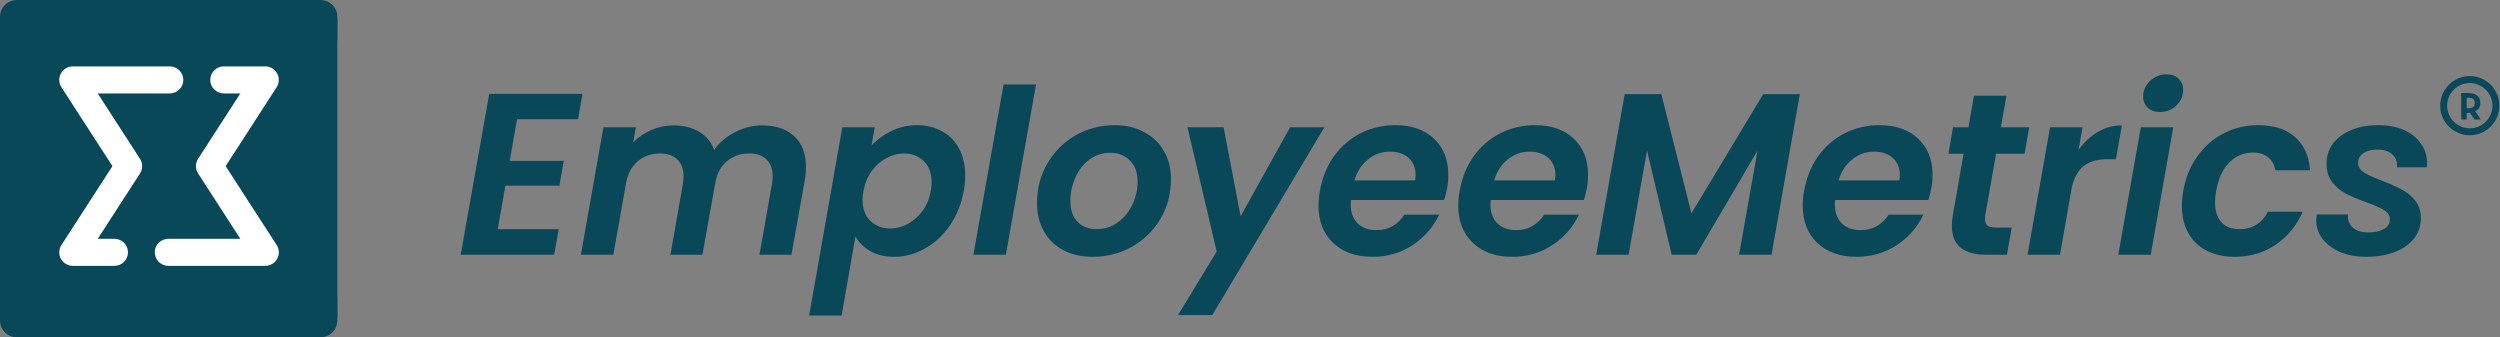
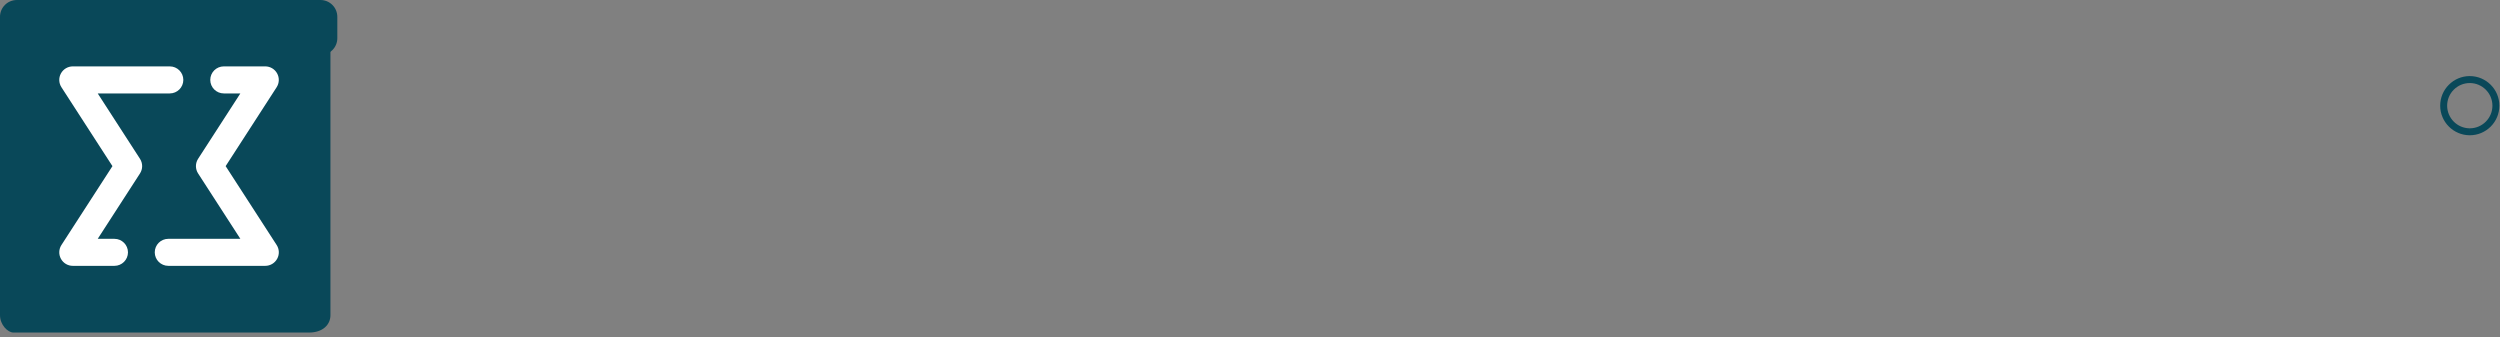
<svg xmlns="http://www.w3.org/2000/svg" width="5120" height="691" viewBox="0 0 5120 691" fill="none">
  <rect x="0" y="0" width="5120" height="691" fill="#808080" stroke="none" />
  <g clip-path="url(#clip0_31_66)">
    <rect x="57.569" y="71.961" width="590.077" height="561.293" fill="white" />
-     <path d="M1058.98 244.094L1043.9 329.407H1154.66L1145.71 380.312H1034.94L1019.39 469.396H1144.29L1134.87 521.715H943.501L1001.95 192.246H1192.84L1183.89 244.094H1058.98ZM1561.07 256.82C1588.72 256.82 1610.56 264.205 1626.58 278.973C1642.61 293.742 1650.62 314.638 1650.62 341.662C1650.62 351.717 1649.83 360.674 1648.27 368.528L1620.93 521.715H1555.41L1580.86 377.484C1581.81 371.828 1582.28 366.33 1582.28 360.987C1582.28 345.904 1578.04 334.435 1569.55 326.579C1561.38 318.409 1549.6 314.324 1534.2 314.324C1515.97 314.324 1500.58 319.823 1488.01 330.821C1475.44 341.505 1467.58 357.059 1464.44 377.484V377.013L1438.52 521.715H1373L1398.45 377.484C1399.4 371.828 1399.87 366.485 1399.87 361.458C1399.87 346.061 1395.63 334.435 1387.14 326.579C1378.66 318.409 1366.72 314.324 1351.32 314.324C1334.04 314.324 1319.11 319.509 1306.54 329.878C1294.29 339.934 1286.28 354.388 1282.5 373.242L1256.11 521.715H1189.65L1235.84 260.591H1302.3L1296.64 291.7C1307.01 281.016 1319.42 272.532 1333.88 266.247C1348.33 259.963 1363.58 256.82 1379.6 256.82C1400.02 256.82 1417.46 261.22 1431.92 270.018C1446.37 278.502 1456.58 290.757 1462.56 306.783C1473.55 291.7 1487.85 279.602 1505.45 270.489C1523.36 261.377 1541.9 256.82 1561.07 256.82ZM1784.88 298.298C1795.57 286.358 1808.92 276.459 1824.95 268.604C1841.29 260.434 1859.04 256.349 1878.21 256.349C1897.69 256.349 1914.82 260.591 1929.59 269.075C1944.67 277.245 1956.3 289.186 1964.46 304.897C1972.64 320.609 1976.72 338.991 1976.72 360.044C1976.72 369.784 1975.78 379.841 1973.89 390.21C1969.18 416.918 1959.75 440.644 1945.61 461.383C1931.47 481.809 1914.35 497.676 1894.23 508.988C1874.13 520.301 1853.07 525.957 1831.07 525.957C1811.91 525.957 1795.57 522.028 1782.06 514.173C1768.86 506.319 1758.8 496.421 1751.89 484.479L1723.61 646.149H1657.15L1725.02 260.591H1791.48L1784.88 298.298ZM1906.49 390.21C1907.43 383.924 1907.9 378.268 1907.9 373.242C1907.9 354.702 1902.56 340.248 1891.88 329.878C1881.2 319.509 1867.53 314.324 1850.87 314.324C1838.93 314.324 1827.15 317.466 1815.52 323.751C1803.9 329.721 1793.84 338.52 1785.35 350.146C1776.87 361.771 1771.21 375.44 1768.39 391.153C1767.13 399.324 1766.5 405.293 1766.5 409.064C1766.5 427.605 1771.84 442.058 1782.53 452.427C1793.53 462.797 1807.19 467.982 1823.53 467.982C1835.79 467.982 1847.73 464.841 1859.36 458.555C1870.98 452.269 1881.04 443.314 1889.52 431.688C1898.01 420.063 1903.66 406.236 1906.49 390.21ZM2121.77 172.921L2060.02 521.715H1993.56L2055.31 172.921H2121.77ZM2236.93 525.957C2214.62 525.957 2194.82 521.402 2177.54 512.288C2160.57 503.174 2147.37 490.293 2137.94 473.638C2128.52 456.982 2123.8 437.816 2123.8 416.134C2123.8 386.598 2130.72 359.73 2144.54 335.535C2158.68 311.025 2177.85 291.7 2202.05 277.559C2226.56 263.419 2253.74 256.349 2283.59 256.349C2305.9 256.349 2325.7 261.062 2342.98 270.489C2360.58 279.602 2374.09 292.485 2383.51 309.139C2393.26 325.794 2398.12 344.961 2398.12 366.643C2398.12 396.496 2391.05 423.517 2376.91 447.714C2362.77 471.911 2343.29 491.077 2318.47 505.218C2293.96 519.045 2266.78 525.957 2236.93 525.957ZM2245.88 469.396C2261.59 469.396 2275.89 464.841 2288.77 455.727C2301.66 446.613 2311.71 434.516 2318.94 419.433C2326.17 404.35 2329.78 388.483 2329.78 371.828C2329.78 352.974 2324.44 338.52 2313.75 328.464C2303.38 318.095 2290.19 312.91 2274.16 312.91C2258.14 312.91 2243.84 317.466 2231.27 326.579C2219.01 335.692 2209.43 347.947 2202.52 363.344C2195.61 378.427 2192.15 394.452 2192.15 411.421C2192.15 429.961 2197.02 444.256 2206.76 454.313C2216.82 464.369 2229.86 469.396 2245.88 469.396ZM2505.92 260.591L2540.8 443.001L2642.14 260.591H2712.37L2482.82 645.206H2412.59L2491.78 515.116L2431.92 260.591H2505.92ZM2857.76 256.349C2891.07 256.349 2917.46 265.619 2936.95 284.158C2956.43 302.383 2966.17 327.05 2966.17 358.159C2966.17 368.215 2965.39 377.171 2963.81 385.025C2961.93 394.452 2959.89 402.623 2957.69 409.535H2766.79C2766.48 411.734 2766.32 414.878 2766.32 418.962C2766.32 435.301 2771.04 448.185 2780.46 457.612C2790.2 466.726 2802.93 471.281 2818.64 471.281C2831.84 471.281 2843.15 468.453 2852.58 462.797C2862.32 456.828 2870.18 449.128 2876.14 439.701H2947.32C2935.69 464.841 2917.62 485.58 2893.11 501.918C2868.92 517.944 2841.42 525.957 2810.63 525.957C2777.32 525.957 2750.61 516.53 2730.5 497.676C2710.39 478.823 2700.33 453.212 2700.33 420.847C2700.33 411.421 2701.28 401.522 2703.16 391.153C2707.88 364.128 2717.46 340.405 2731.91 319.98C2746.68 299.555 2764.91 283.844 2786.59 272.846C2808.27 261.848 2832 256.349 2857.76 256.349ZM2898.3 369.471C2898.93 364.445 2899.24 360.829 2899.24 358.63C2899.24 343.547 2894.37 331.764 2884.63 323.28C2874.89 314.795 2862.16 310.553 2846.45 310.553C2829.79 310.553 2814.87 315.895 2801.67 326.579C2788.48 336.949 2779.21 351.246 2773.86 369.471H2898.3ZM3143.95 256.349C3177.26 256.349 3203.66 265.619 3223.14 284.158C3242.62 302.383 3252.36 327.05 3252.36 358.159C3252.36 368.215 3251.58 377.171 3250.01 385.025C3248.12 394.452 3246.08 402.623 3243.88 409.535H3052.98C3052.67 411.734 3052.51 414.878 3052.51 418.962C3052.51 435.301 3057.23 448.185 3066.65 457.612C3076.4 466.726 3089.12 471.281 3104.83 471.281C3118.03 471.281 3129.34 468.453 3138.77 462.797C3148.51 456.828 3156.37 449.128 3162.34 439.701H3233.51C3221.88 464.841 3203.81 485.58 3179.3 501.918C3155.11 517.944 3127.61 525.957 3096.82 525.957C3063.51 525.957 3036.8 516.53 3016.69 497.676C2996.58 478.823 2986.53 453.212 2986.53 420.847C2986.53 411.421 2987.47 401.522 2989.35 391.153C2994.07 364.128 3003.65 340.405 3018.1 319.98C3032.88 299.555 3051.1 283.844 3072.78 272.846C3094.46 261.848 3118.19 256.349 3143.95 256.349ZM3184.49 369.471C3185.12 364.445 3185.43 360.829 3185.43 358.63C3185.43 343.547 3180.56 331.764 3170.82 323.28C3161.08 314.795 3148.35 310.553 3132.64 310.553C3115.99 310.553 3101.06 315.895 3087.86 326.579C3074.67 336.949 3065.4 351.246 3060.05 369.471H3184.49ZM3686.08 192.718L3628.11 521.715H3561.65L3599.36 308.668L3473.98 521.715H3423.55L3373.12 308.197L3335.41 521.715H3268.95L3327.4 192.718H3402.34L3464.08 436.873L3611.13 192.718H3686.08ZM3849.35 256.349C3882.67 256.349 3909.08 265.619 3928.55 284.158C3948.05 302.383 3957.76 327.05 3957.76 358.159C3957.76 368.215 3956.97 377.171 3955.42 385.025C3953.52 394.452 3951.5 402.623 3949.31 409.535H3758.4C3758.07 411.734 3757.93 414.878 3757.93 418.962C3757.93 435.301 3762.64 448.185 3772.07 457.612C3781.82 466.726 3794.52 471.281 3810.24 471.281C3823.45 471.281 3834.75 468.453 3844.17 462.797C3853.92 456.828 3861.77 449.128 3867.74 439.701H3938.91C3927.29 464.841 3909.23 485.58 3884.72 501.918C3860.51 517.944 3833.02 525.957 3802.22 525.957C3768.94 525.957 3742.21 516.53 3722.09 497.676C3701.98 478.823 3691.94 453.212 3691.94 420.847C3691.94 411.421 3692.88 401.522 3694.78 391.153C3699.5 364.128 3709.07 340.405 3723.53 319.98C3738.28 299.555 3756.53 283.844 3778.19 272.846C3799.88 261.848 3823.59 256.349 3849.35 256.349ZM3889.9 369.471C3890.52 364.445 3890.84 360.829 3890.84 358.63C3890.84 343.547 3885.98 331.764 3876.23 323.28C3866.48 314.795 3853.78 310.553 3838.06 310.553C3821.4 310.553 3806.47 315.895 3793.26 326.579C3780.09 336.949 3770.81 351.246 3765.48 369.471H3889.9ZM4065.81 441.115C4065.49 443.001 4065.34 445.516 4065.34 448.657C4065.34 454.942 4067.07 459.498 4070.53 462.326C4074.27 464.841 4080.42 466.096 4088.91 466.096H4120L4110.1 521.715H4068.15C4021.02 521.715 3997.45 502.077 3997.45 462.797C3997.45 455.255 3998.1 447.872 3999.36 440.644L4021.48 314.795H3990.4L3999.82 260.591H4031.38L4042.71 196.017H4109.17L4097.83 260.591H4155.84L4146.41 314.795H4087.94L4065.81 441.115ZM4257.01 306.783C4268.35 291.071 4281.51 278.816 4296.63 270.018C4311.7 261.22 4328.04 256.82 4345.63 256.82L4333.36 326.108H4315.95C4296.45 326.108 4280.76 330.35 4268.81 338.834C4257.19 347.318 4248.7 361.771 4243.34 382.197L4218.84 521.715H4152.38L4198.58 260.591H4265.04L4257.01 306.783ZM4423.53 229.482C4413.17 229.482 4404.85 226.497 4398.56 220.527C4392.3 214.557 4389.13 207.015 4389.13 197.903C4389.13 185.334 4393.85 174.65 4403.27 165.851C4413.02 156.739 4424.32 152.182 4437.2 152.182C4447.28 152.182 4455.44 155.168 4461.74 161.138C4468 167.108 4471.17 174.65 4471.17 183.762C4471.17 196.331 4466.45 207.172 4457.03 216.285C4447.6 225.083 4436.45 229.482 4423.53 229.482ZM4450.87 260.591L4404.68 521.715H4338.22L4384.42 260.591H4450.87ZM4471.31 391.153C4476.02 364.128 4485.59 340.562 4500.06 320.452C4514.52 300.027 4532.41 284.315 4553.78 273.317C4575.47 262.005 4598.9 256.349 4624.01 256.349C4656.39 256.349 4681.69 264.362 4699.89 280.387C4718.46 296.413 4728.82 319.195 4731.02 348.732H4659.85C4657.94 337.42 4653.08 328.622 4645.24 322.337C4637.36 315.738 4626.85 312.439 4613.65 312.439C4594.8 312.439 4578.6 319.352 4565.11 333.178C4551.91 346.689 4543.09 366.013 4538.7 391.153C4537.12 399.95 4536.36 407.492 4536.36 413.777C4536.36 431.688 4540.75 445.516 4549.53 455.255C4558.35 464.682 4570.62 469.396 4586.3 469.396C4612.71 469.396 4632.18 457.454 4644.77 433.574H4715.94C4703.67 461.854 4685.29 484.32 4660.78 500.976C4636.6 517.631 4608.61 525.957 4576.88 525.957C4543.88 525.957 4517.51 516.688 4497.68 498.148C4478.22 479.294 4468.47 453.841 4468.47 421.79C4468.47 412.05 4469.4 401.835 4471.31 391.153ZM4845.83 525.957C4826.65 525.957 4809.2 522.816 4793.48 516.53C4778.11 509.931 4765.85 500.976 4756.74 489.663C4747.93 478.038 4743.54 464.841 4743.54 450.071C4743.54 447.872 4743.86 444.256 4744.47 439.23H4808.59C4807.62 450.229 4810.93 459.185 4818.48 466.096C4826 472.695 4836.69 475.994 4850.54 475.994C4863.1 475.994 4873.46 473.796 4881.63 469.396C4890.12 464.682 4894.37 457.925 4894.37 449.128C4894.37 441.273 4890.45 434.988 4882.57 430.274C4875.05 425.561 4862.96 420.218 4846.3 414.249C4829.64 408.28 4815.82 402.465 4804.81 396.809C4793.8 391.153 4784.38 383.298 4776.53 373.242C4768.69 363.185 4764.73 350.46 4764.73 335.063C4764.73 319.666 4769.16 305.997 4777.94 294.056C4787.04 282.116 4799.63 272.846 4815.64 266.247C4831.69 259.648 4850.04 256.349 4870.8 256.349C4890.59 256.349 4908.04 259.648 4923.12 266.247C4938.19 272.846 4949.81 282.116 4957.98 294.056C4966.47 305.683 4970.72 319.038 4970.72 334.12C4970.72 337.891 4970.57 340.719 4970.25 342.605H4908.98C4909.91 331.607 4906.78 322.808 4899.55 316.209C4892.32 309.611 4881.81 306.311 4867.96 306.311C4856.66 306.311 4847.38 308.825 4840.14 313.853C4832.91 318.566 4829.31 325.008 4829.31 333.178C4829.31 341.348 4833.42 348.104 4841.58 353.446C4849.75 358.473 4862.31 364.128 4879.29 370.414C4896.24 377.013 4909.77 383.14 4919.81 388.796C4930.17 394.139 4939.13 401.681 4946.68 411.421C4954.24 420.847 4957.98 432.789 4957.98 447.243C4957.98 463.268 4953.12 477.25 4943.37 489.192C4933.66 501.134 4920.27 510.244 4903.33 516.53C4886.34 522.816 4867.17 525.957 4845.83 525.957Z" fill="#094859" />
    <path d="M641.105 6.882H35.621C15.955 6.882 0 22.762 0 42.37V645.588C0 665.183 15.94 681.075 27.483 681.075H632.948C660.768 681.075 676.725 665.183 676.725 645.588V42.37C676.725 22.762 660.768 6.882 641.105 6.882ZM286.694 355.236L200.153 489.109H234.308C249.653 489.109 262.096 501.479 262.096 516.811C262.096 532.066 249.653 544.465 234.308 544.465H149.172C138.987 544.465 129.659 538.956 124.788 530.044C119.917 521.146 120.299 510.331 125.826 501.796L230.277 340.253L125.811 178.648C120.299 170.129 119.903 159.299 124.773 150.401C129.643 141.502 139.003 135.949 149.156 135.949H347.645C363.005 135.949 375.447 148.347 375.447 163.649C375.447 178.921 363.02 191.349 347.645 191.349H200.137L286.678 325.209C292.603 334.366 292.603 346.079 286.694 355.236ZM566.607 501.782C572.12 510.331 572.519 521.132 567.615 530.03C562.747 538.913 553.403 544.447 543.231 544.447H344.744C329.384 544.447 316.941 532.052 316.941 516.796C316.941 501.461 329.384 489.095 344.744 489.095H492.25L405.711 355.22C399.803 346.063 399.803 334.35 405.711 325.209L492.25 191.349H458.418C443.058 191.349 430.627 178.937 430.627 163.649C430.627 148.362 443.058 135.949 458.418 135.949H543.216C553.37 135.949 562.729 141.471 567.586 150.401C572.454 159.299 572.058 170.129 566.578 178.648L462.128 340.237L566.607 501.782Z" fill="#094859" />
-     <path d="M656.281 6.882H637.247C618.171 6.882 602.706 22.288 602.706 41.294V646.664C602.706 665.668 618.171 681.075 637.247 681.075H656.281C675.358 681.075 690.822 665.668 690.822 646.664V41.294C690.822 22.288 675.358 6.882 656.281 6.882Z" fill="#094859" />
-     <path d="M0 612.536V656.411C0 675.416 15.465 690.822 34.541 690.822H656.281C675.358 690.822 690.822 675.416 690.822 656.411V612.536C690.822 593.528 675.358 578.121 656.281 578.121H34.541C15.465 578.121 0 593.528 0 612.536Z" fill="#094859" />
    <path d="M0 34.413V78.288C0 97.293 15.465 112.7 34.541 112.7H656.281C675.358 112.7 690.822 97.293 690.822 78.288V34.413C690.822 15.408 675.358 0.001 656.281 0.001H34.541C15.465 0.001 0 15.408 0 34.413Z" fill="#094859" />
-     <path d="M5055.2 221.541C5064.3 221.525 5068.3 218.641 5068.3 210.988C5068.26 203.336 5064.09 200.296 5055.16 200.312L5051.67 200.327L5051.71 221.541H5055.2ZM5080.64 244.718L5067.68 244.749L5058.73 231.033C5057.72 231.188 5056.57 231.282 5055.56 231.282H5051.75V244.78L5040.56 244.811L5040.45 190.523L5055.45 190.508C5070.64 190.477 5079.74 197.724 5079.77 210.973C5079.77 219.421 5076.03 224.782 5069.34 227.822L5080.64 244.718Z" fill="#094859" />
    <path d="M5058.15 170.073C5045.67 170.089 5034.04 174.952 5025.3 183.711C5016.59 192.487 5011.74 204.13 5011.77 216.505C5011.84 242.02 5032.64 262.782 5058.15 262.782V269.904L5058.26 262.782C5083.77 262.719 5104.53 241.911 5104.49 216.349C5104.42 190.819 5083.62 170.073 5058.15 170.073ZM5058.11 277.012C5024.76 277.012 4997.56 249.876 4997.52 216.521C4997.49 200.327 5003.78 185.099 5015.19 173.658C5026.63 162.171 5041.82 155.843 5058.01 155.812C5091.47 155.812 5118.67 182.948 5118.7 216.318C5118.78 249.736 5091.65 276.981 5058.26 277.027H5058.11V277.012Z" fill="#094859" />
  </g>
  <defs>
    <clipPath id="clip0_31_66">
      <rect width="5120" height="690.822" fill="white" />
    </clipPath>
  </defs>
</svg>